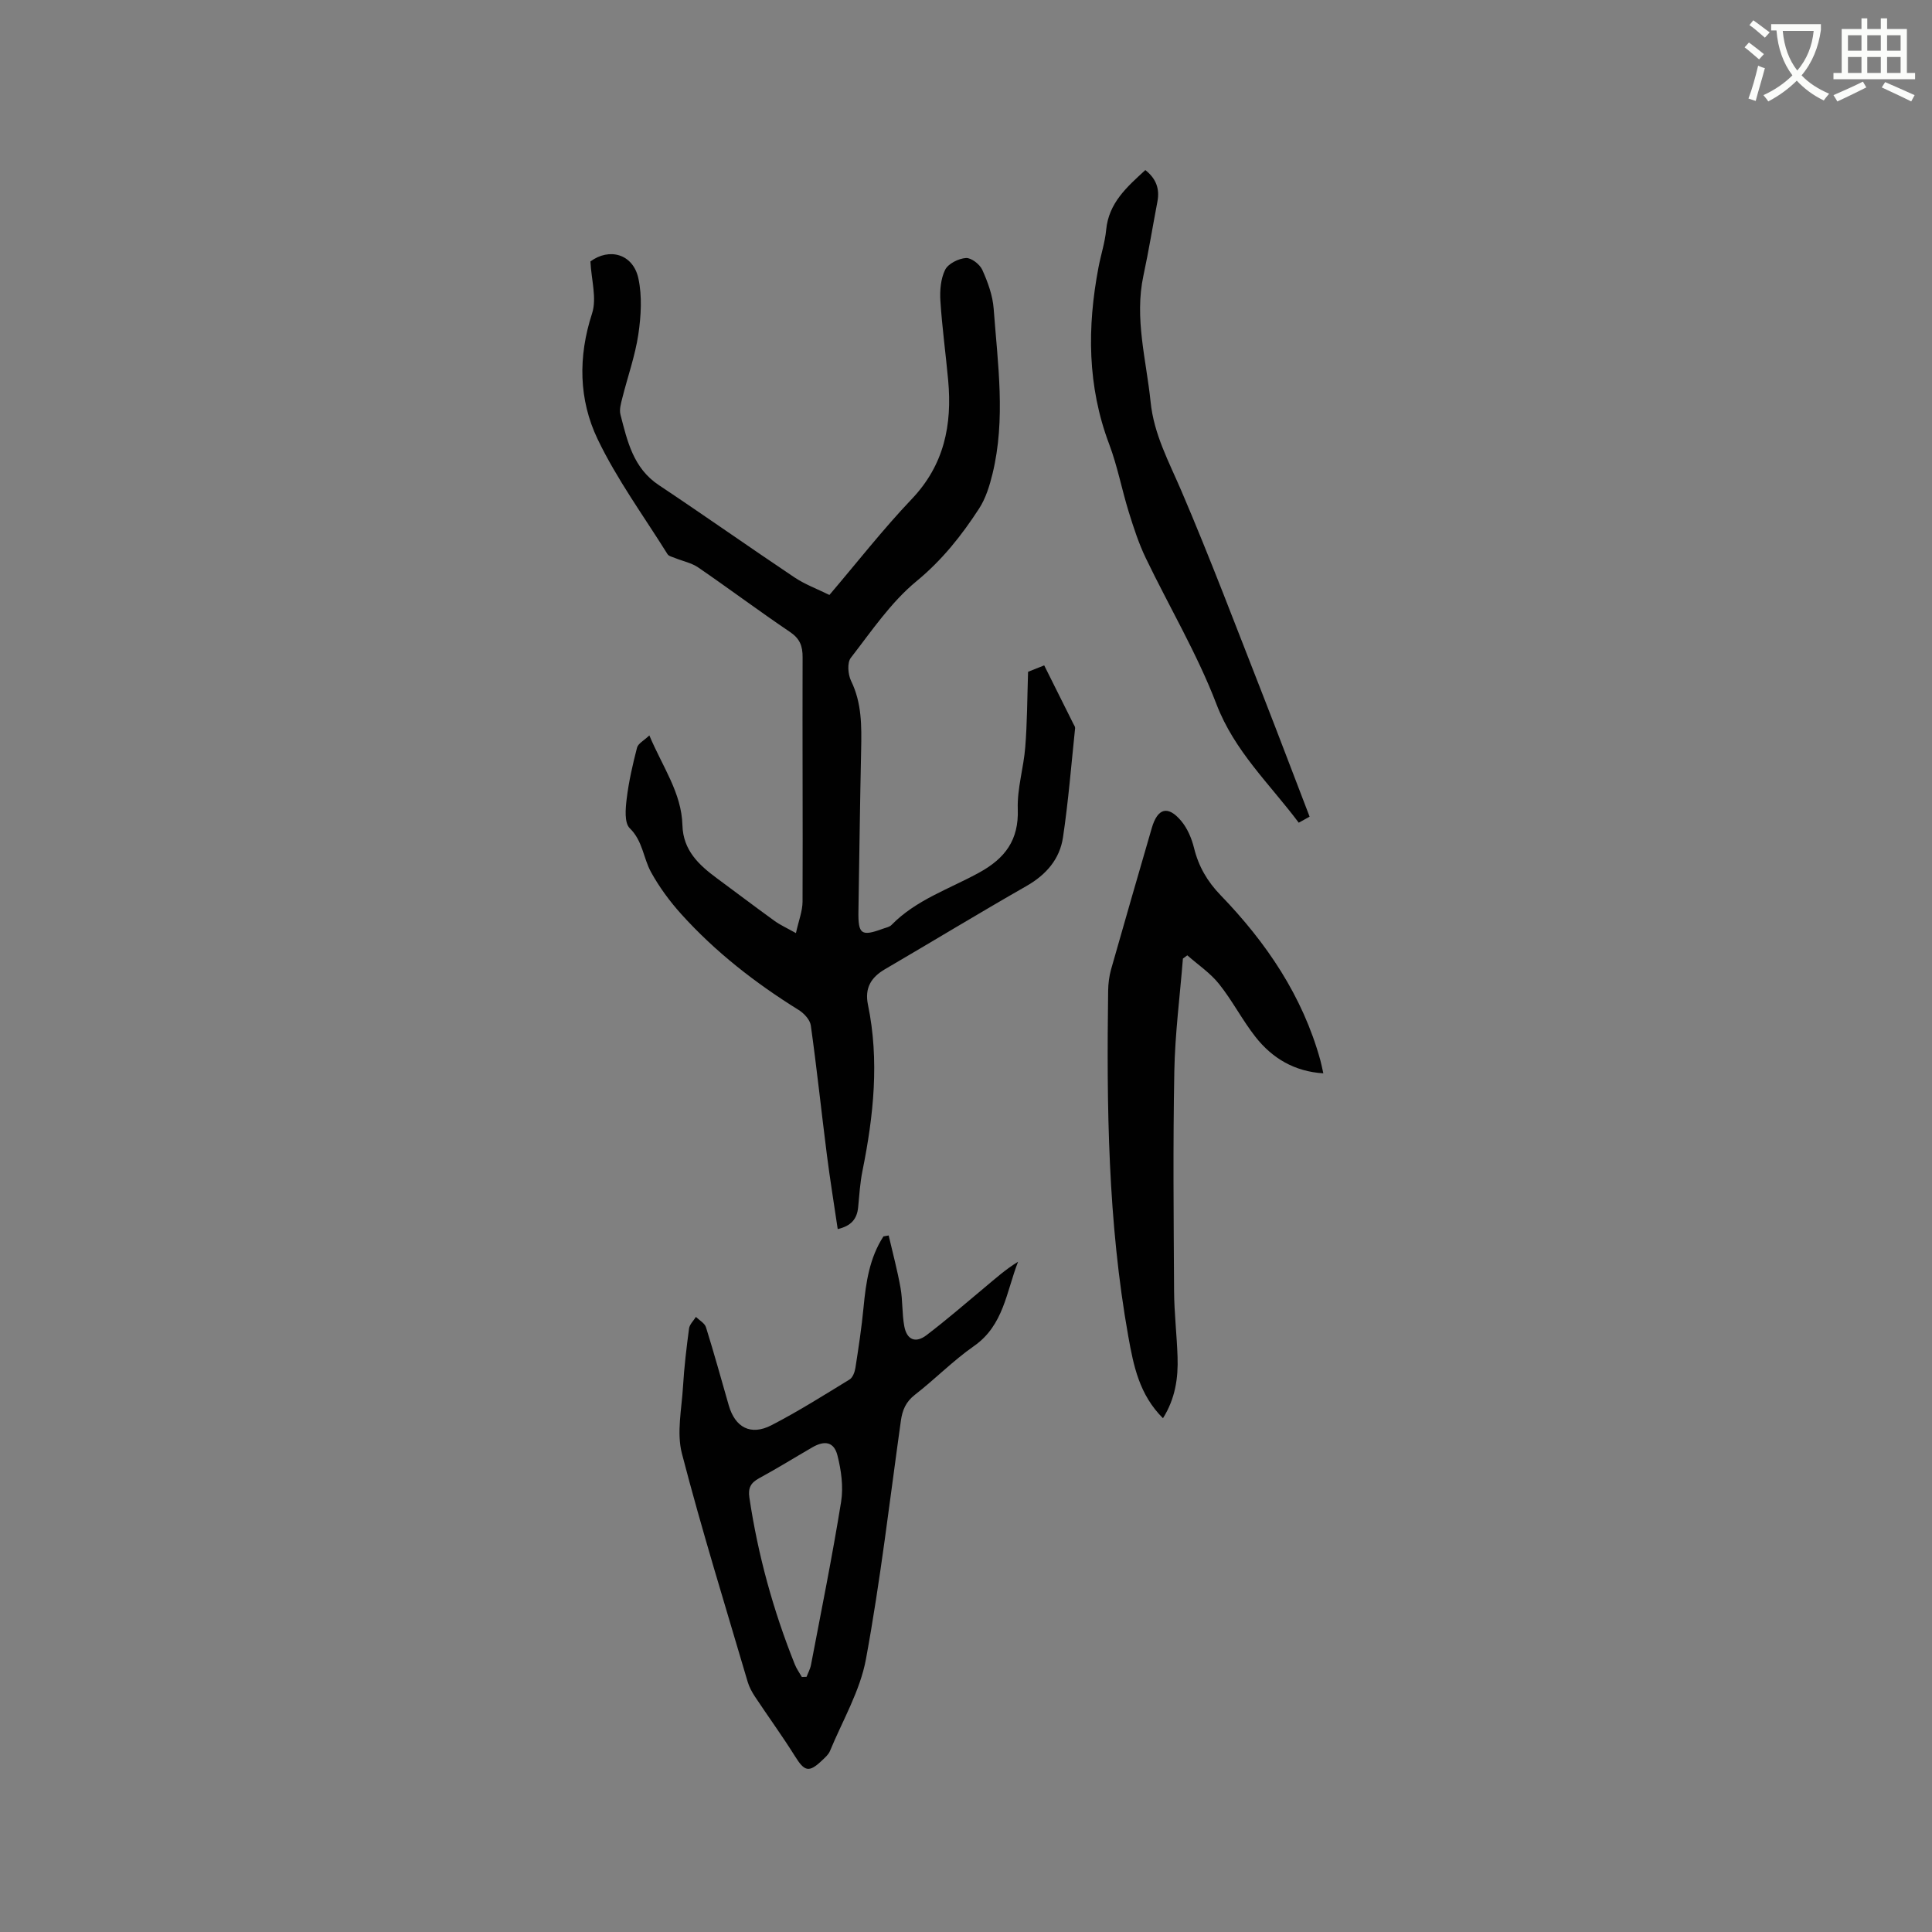
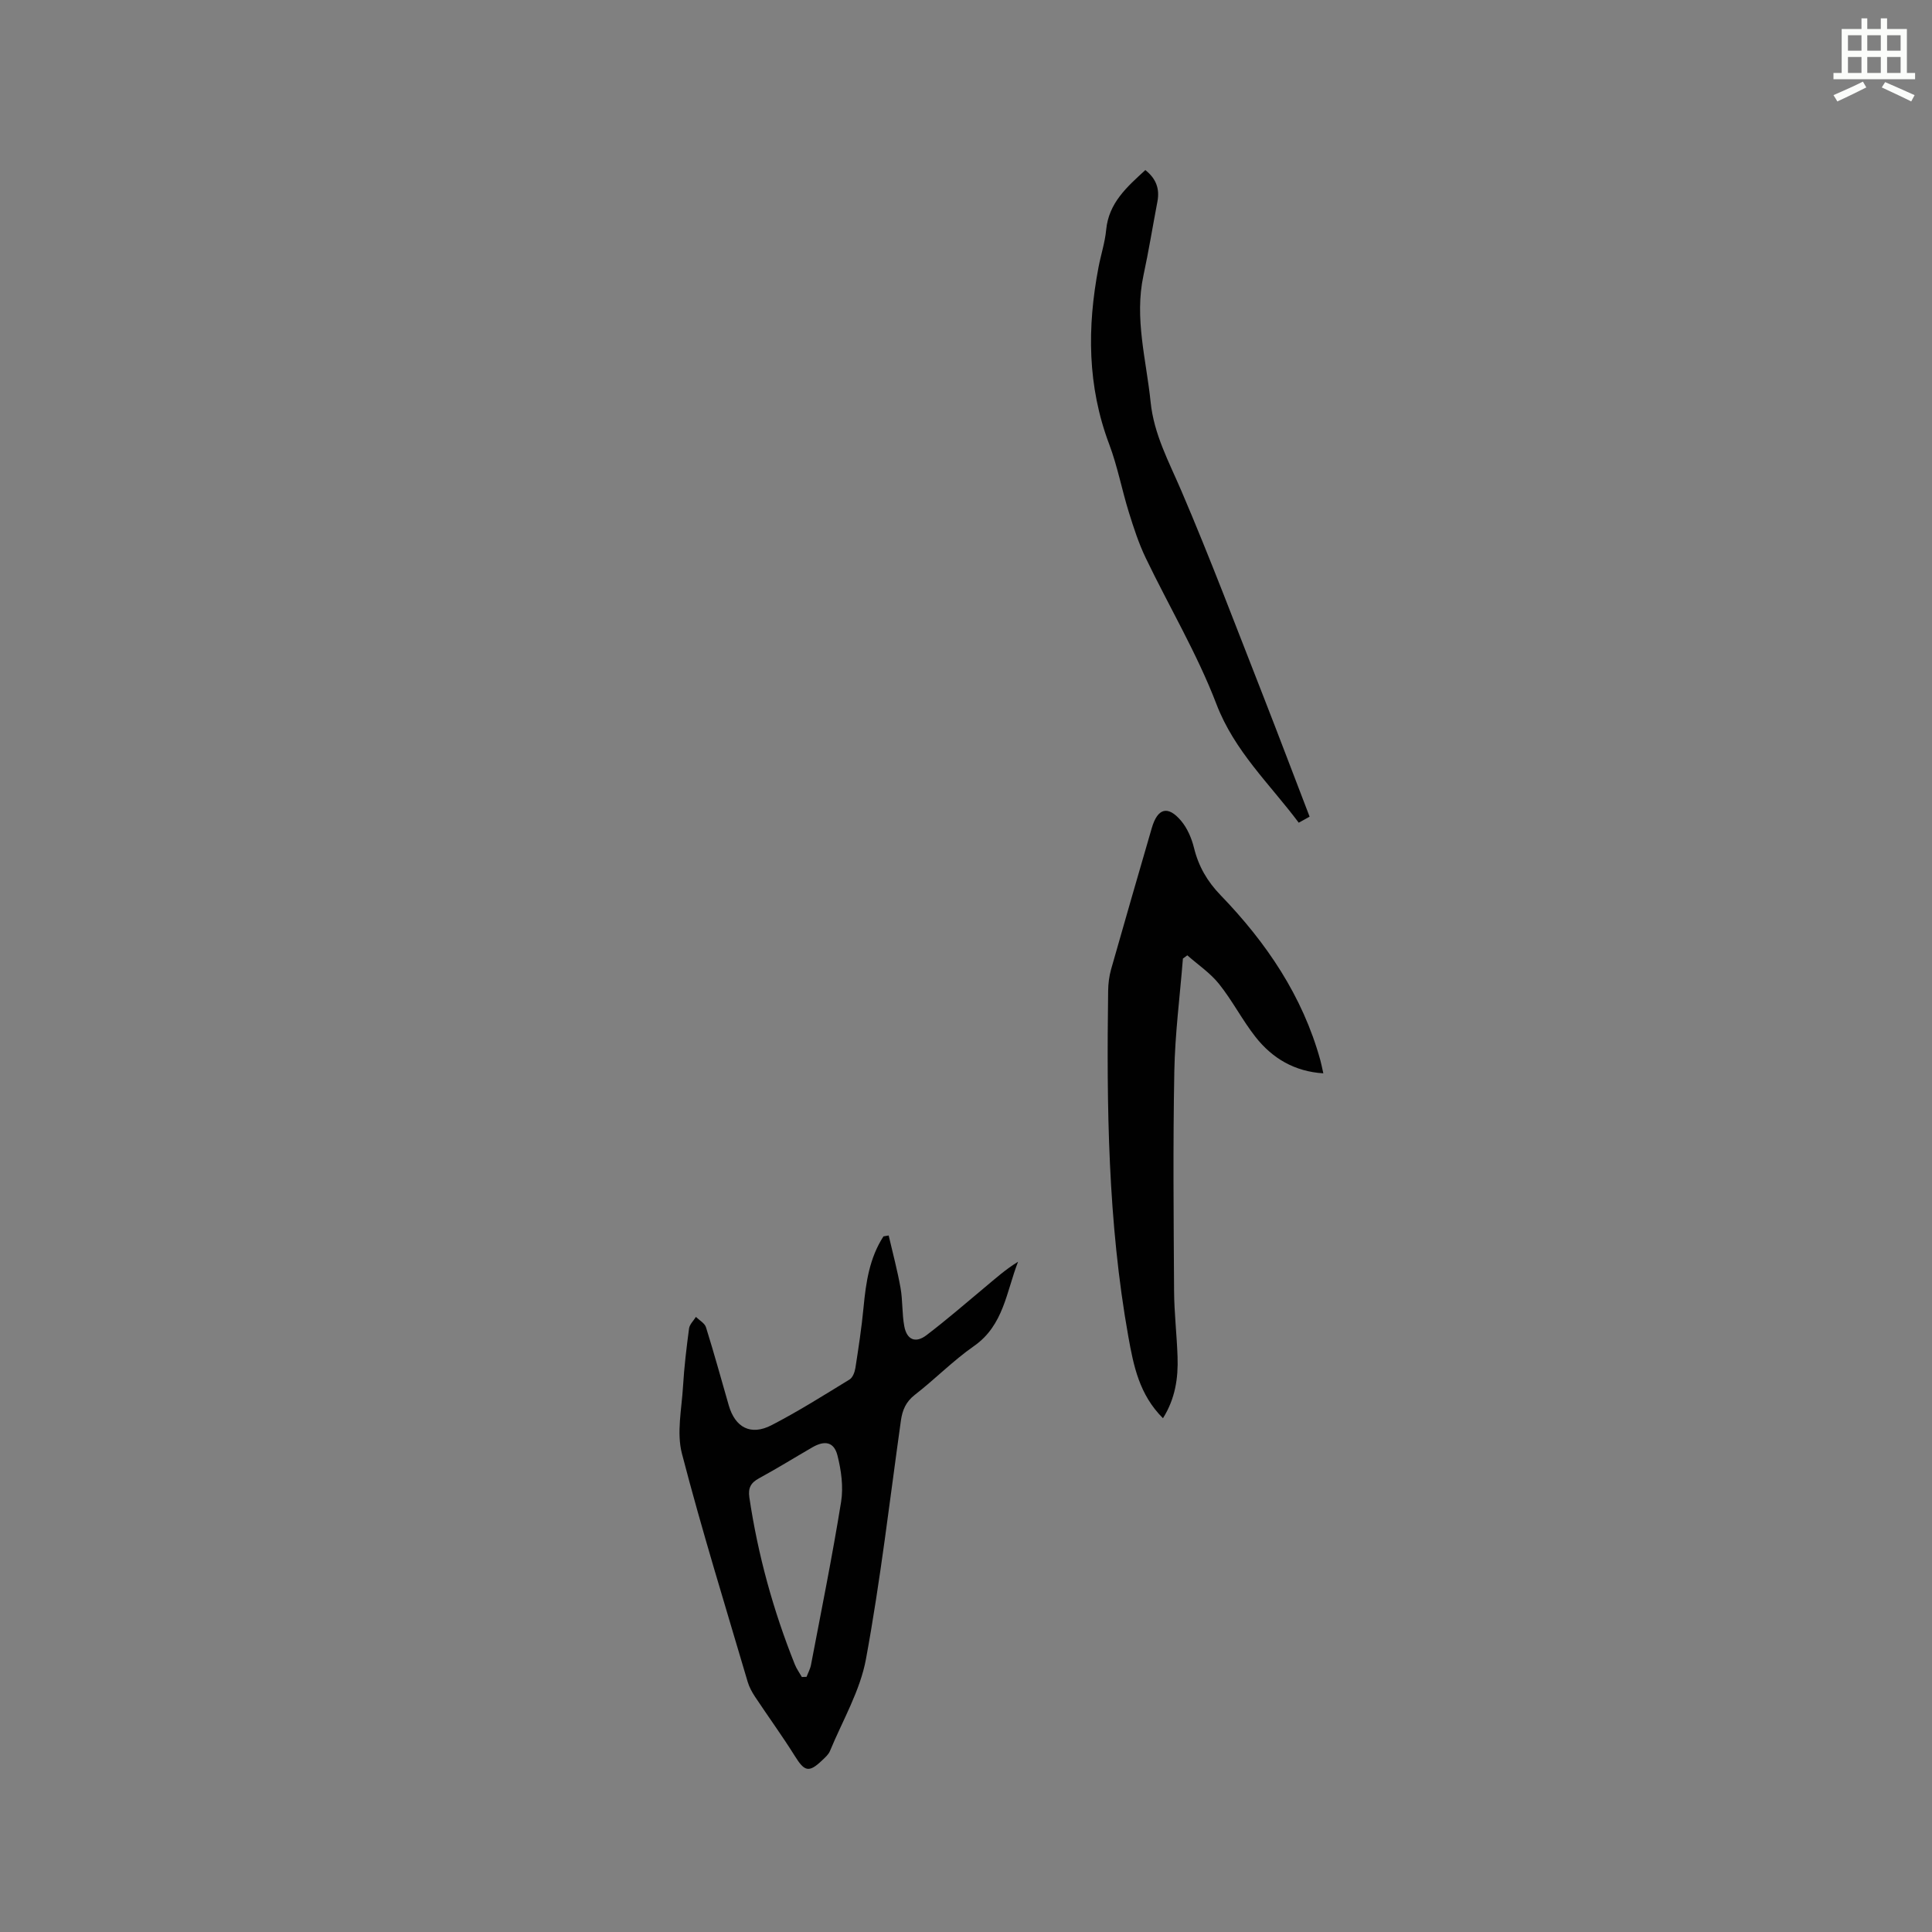
<svg xmlns="http://www.w3.org/2000/svg" enable-background="new 0 0 400 400" viewBox="0 0 400 400">
  <rect x="0" y="0" width="400" height="400" fill="#808080" stroke="none" />
-   <path d="m362.1 8.8c1.1.8 2.1 1.6 3.1 2.4l-1 1.1c-1.3-1.1-2.3-2-3-2.5zm1.9 4.8c.5.2.9.4 1.4.5-.6 2.3-1.3 4.5-1.9 6.8l-1.5-.5c.8-2.1 1.4-4.3 2-6.8zm-1-9.4c1.3.9 2.4 1.8 3.4 2.5l-1 1.1c-1.4-1.2-2.4-2.1-3.2-2.6zm3.7 2.2v-1.4h10.3v1.2c-.5 3.6-1.8 6.8-4 9.4 1.5 1.6 3.4 2.8 5.7 3.8-.3.4-.7.8-1.1 1.4-2.3-1.1-4.1-2.5-5.6-4.1-1.6 1.6-3.6 3.1-5.9 4.3-.3-.5-.7-.9-1-1.3 2.4-1.1 4.4-2.5 6-4.1-1.9-2.5-3-5.6-3.3-9.3h-1.1zm8.8 0h-6.4c.3 3.3 1.3 6 3 8.2 2-2.3 3.1-5.1 3.4-8.2z" fill="#fbfcfa" />
  <path d="m385.3 3.8h1.3v2.2h2.8v-2.2h1.3v2.2h4.1v9.1h1.7v1.3h-16.9v-1.3h1.7v-9.1h4.1v-2.2zm.4 13.1.7 1.2c-1.8.9-3.8 1.9-6 2.9-.2-.4-.5-.8-.8-1.3 2.3-1 4.3-1.9 6.1-2.8zm-3.1-6.4h2.8v-3.2h-2.8zm0 4.6h2.8v-3.3h-2.8zm4-4.6h2.8v-3.2h-2.8zm0 4.6h2.8v-3.3h-2.8zm3.7 1.9c2.1.9 4.1 1.8 6.1 2.7l-.7 1.3c-2.2-1.1-4.2-2-6.1-2.9zm3.2-9.7h-2.8v3.2h2.8zm-2.8 7.8h2.8v-3.3h-2.8z" fill="#fbfcfa" />
  <g fill="#010101">
-     <path d="m212.85 139.09c.52-.21 1.85-.74 3.34-1.33 2.09 4.18 4.07 8.15 6.05 12.12.14.28.38.6.35.87-.79 7.55-1.39 15.12-2.51 22.62-.67 4.49-3.47 7.73-7.54 10.06-9.84 5.62-19.52 11.51-29.31 17.23-2.89 1.69-4.24 3.9-3.53 7.35 2.39 11.54 1.17 22.98-1.13 34.38-.5 2.48-.66 5.04-.9 7.57-.23 2.4-1.43 3.86-4.23 4.51-.77-5.2-1.59-10.26-2.24-15.35-1.14-8.93-2.08-17.89-3.33-26.81-.17-1.18-1.41-2.53-2.52-3.21-8.96-5.57-17.23-12-24.3-19.84-2.39-2.65-4.57-5.61-6.28-8.73-1.59-2.91-1.69-6.42-4.39-9.06-1.14-1.11-.88-4.06-.63-6.1.43-3.56 1.24-7.09 2.14-10.57.22-.86 1.42-1.46 2.55-2.54 2.75 6.54 6.67 11.88 6.85 18.6.14 5.18 3.38 8.2 7.13 10.97 3.99 2.94 7.93 5.94 11.95 8.84 1.16.84 2.5 1.44 4.42 2.52.56-2.57 1.37-4.56 1.37-6.55.07-16.85-.05-33.71.01-50.56.01-2.35-.57-3.85-2.6-5.23-6.41-4.33-12.61-8.97-18.99-13.35-1.39-.96-3.2-1.31-4.8-1.96-.55-.23-1.31-.38-1.58-.81-4.92-7.88-10.47-15.47-14.47-23.81-3.91-8.17-4.07-17.05-1.15-26.02 1.02-3.15-.16-7.01-.34-10.77 3.89-2.88 8.82-1.6 9.93 3.51.8 3.71.55 7.8-.01 11.6-.67 4.46-2.22 8.78-3.32 13.18-.28 1.11-.65 2.38-.38 3.42 1.42 5.49 2.64 11.06 7.92 14.58 9.43 6.28 18.69 12.82 28.1 19.12 2.17 1.45 4.68 2.38 7.24 3.64 5.72-6.72 11.08-13.58 17.05-19.86 6.72-7.06 8.38-15.35 7.54-24.56-.5-5.49-1.26-10.96-1.61-16.45-.14-2.15.06-4.59.98-6.45.63-1.27 2.76-2.33 4.3-2.44 1.1-.08 2.88 1.3 3.4 2.46 1.14 2.54 2.15 5.31 2.35 8.05.84 11.38 2.52 22.82-.24 34.16-.61 2.5-1.41 5.1-2.79 7.22-3.62 5.57-7.65 10.66-12.96 15.03-5.3 4.37-9.32 10.35-13.59 15.86-.78 1.01-.59 3.43.05 4.76 2.25 4.6 2.19 9.4 2.09 14.29-.24 11.13-.38 22.26-.56 33.39-.08 4.83.59 5.29 5.11 3.63.59-.22 1.32-.34 1.73-.76 5.1-5.23 12.01-7.46 18.18-10.86 5.34-2.94 8.2-6.72 7.97-13.14-.15-4.26 1.22-8.55 1.55-12.86.4-4.98.4-9.98.58-15.56z" />
    <path d="m183.99 255.79c.84 3.62 1.81 7.22 2.46 10.88.46 2.6.29 5.31.77 7.9.52 2.82 2.32 3.59 4.58 1.88 4.11-3.13 8.02-6.51 11.98-9.82 2.24-1.87 4.41-3.82 7-5.4-2.43 6.21-2.97 13.16-9.12 17.45-4.33 3.02-8.07 6.86-12.26 10.11-1.86 1.45-2.57 3.16-2.88 5.34-2.31 16.47-4.22 33.01-7.23 49.35-1.21 6.59-4.85 12.74-7.46 19.06-.31.74-1.02 1.35-1.63 1.93-2.72 2.59-3.63 2.32-5.62-.88-2.62-4.19-5.53-8.18-8.26-12.3-.63-.95-1.2-2-1.52-3.08-4.63-15.73-9.5-31.41-13.62-47.28-1.12-4.32-.04-9.24.23-13.87.24-4.01.72-8.02 1.25-12.01.11-.85.93-1.6 1.42-2.4.72.71 1.83 1.3 2.09 2.16 1.67 5.35 3.16 10.76 4.71 16.15 1.32 4.59 4.55 6.33 8.84 4.12 5.54-2.86 10.84-6.21 16.17-9.47.66-.4 1.07-1.53 1.21-2.38.65-4.18 1.29-8.36 1.69-12.57.49-5.17 1.23-10.22 4.12-14.68.37-.07.72-.13 1.08-.19zm-17.97 91.42c.32-.01.65-.03.97-.04.31-.83.76-1.63.92-2.49 2.14-11.23 4.41-22.45 6.23-33.73.5-3.11.03-6.55-.76-9.64-.72-2.8-2.63-3.14-5.2-1.65-3.67 2.12-7.27 4.36-10.99 6.38-1.74.94-2.34 2-2.04 4.01 1.77 11.89 4.94 23.38 9.4 34.53.36.92.97 1.75 1.47 2.63z" />
    <path d="m240.78 293.63c-4.91-4.89-6.09-10.86-7.18-16.95-4.23-23.7-4.5-47.62-4.17-71.58.02-1.46.21-2.97.6-4.38 2.77-9.77 5.6-19.52 8.43-29.27 1.2-4.14 3.33-4.76 6.08-1.5 1.3 1.54 2.18 3.63 2.67 5.61.94 3.83 2.76 6.95 5.51 9.79 9.46 9.8 16.96 20.83 20.64 34.15.22.81.38 1.64.62 2.72-5.95-.37-10.55-3.1-14.03-7.52-2.74-3.48-4.79-7.52-7.56-10.98-1.82-2.28-4.36-3.98-6.57-5.93-.3.22-.6.45-.91.67-.62 7.79-1.64 15.58-1.78 23.38-.29 15.15-.14 30.31-.05 45.46.03 4.54.57 9.08.72 13.63.15 4.38-.47 8.64-3.02 12.7z" />
    <path d="m271.14 169.08c-.85.47-1.55.86-2.25 1.25-6.02-8.04-13.31-14.8-17.04-24.55-3.99-10.43-9.79-20.17-14.65-30.28-1.45-3.03-2.5-6.27-3.5-9.49-1.44-4.65-2.34-9.49-4.05-14.03-4.54-12.02-4.58-24.23-2.22-36.62.49-2.6 1.34-5.15 1.59-7.77.53-5.6 4.31-8.89 8.11-12.38 2.23 1.77 3.01 3.88 2.5 6.53-.97 5.09-1.8 10.22-2.89 15.29-1.91 8.89.59 17.47 1.48 26.18.68 6.72 3.8 12.41 6.38 18.44 5.99 14 11.37 28.26 16.93 42.43 3.24 8.28 6.37 16.59 9.61 25z" />
  </g>
</svg>